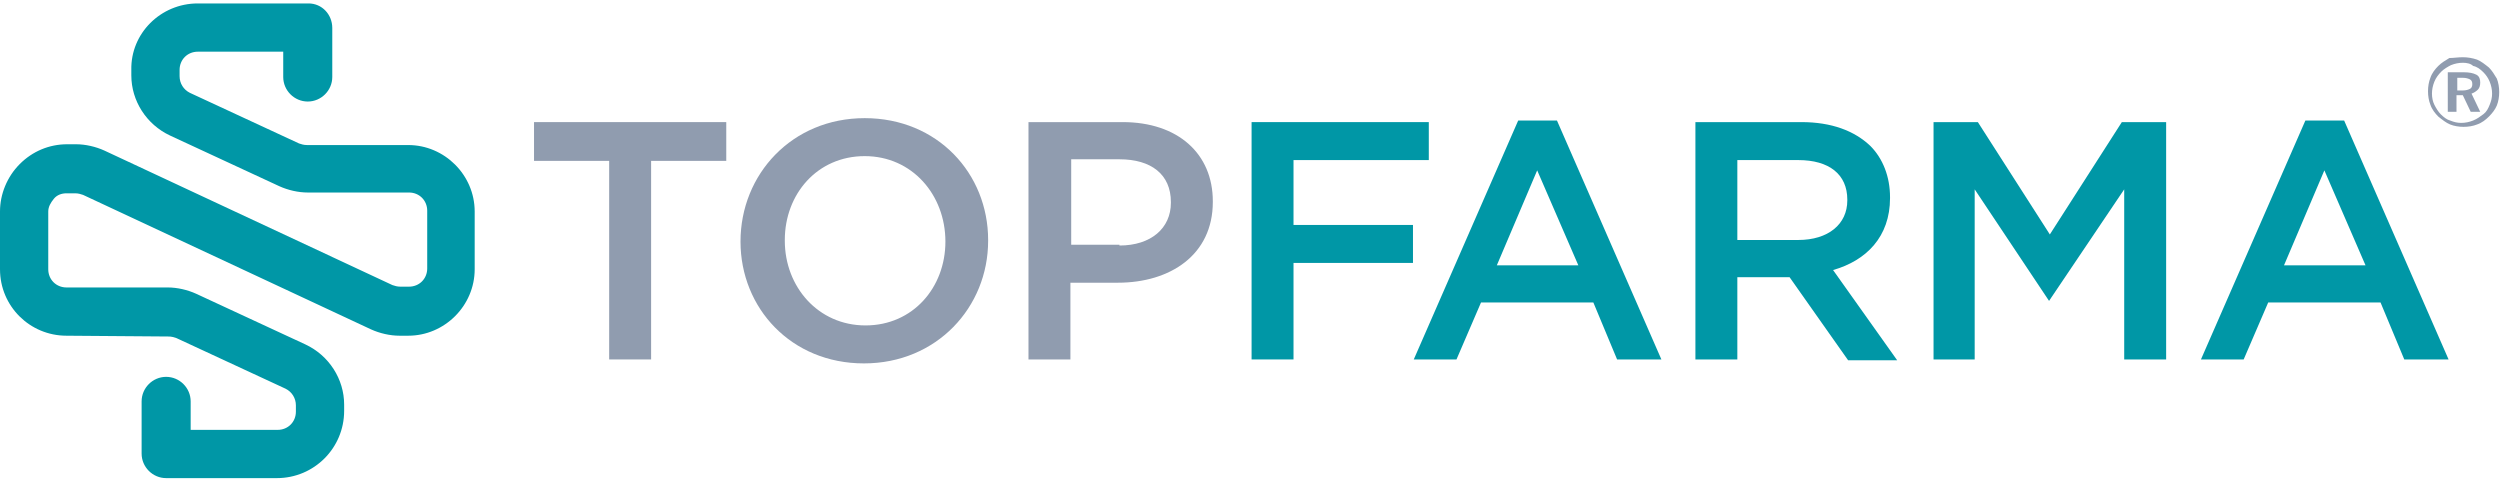
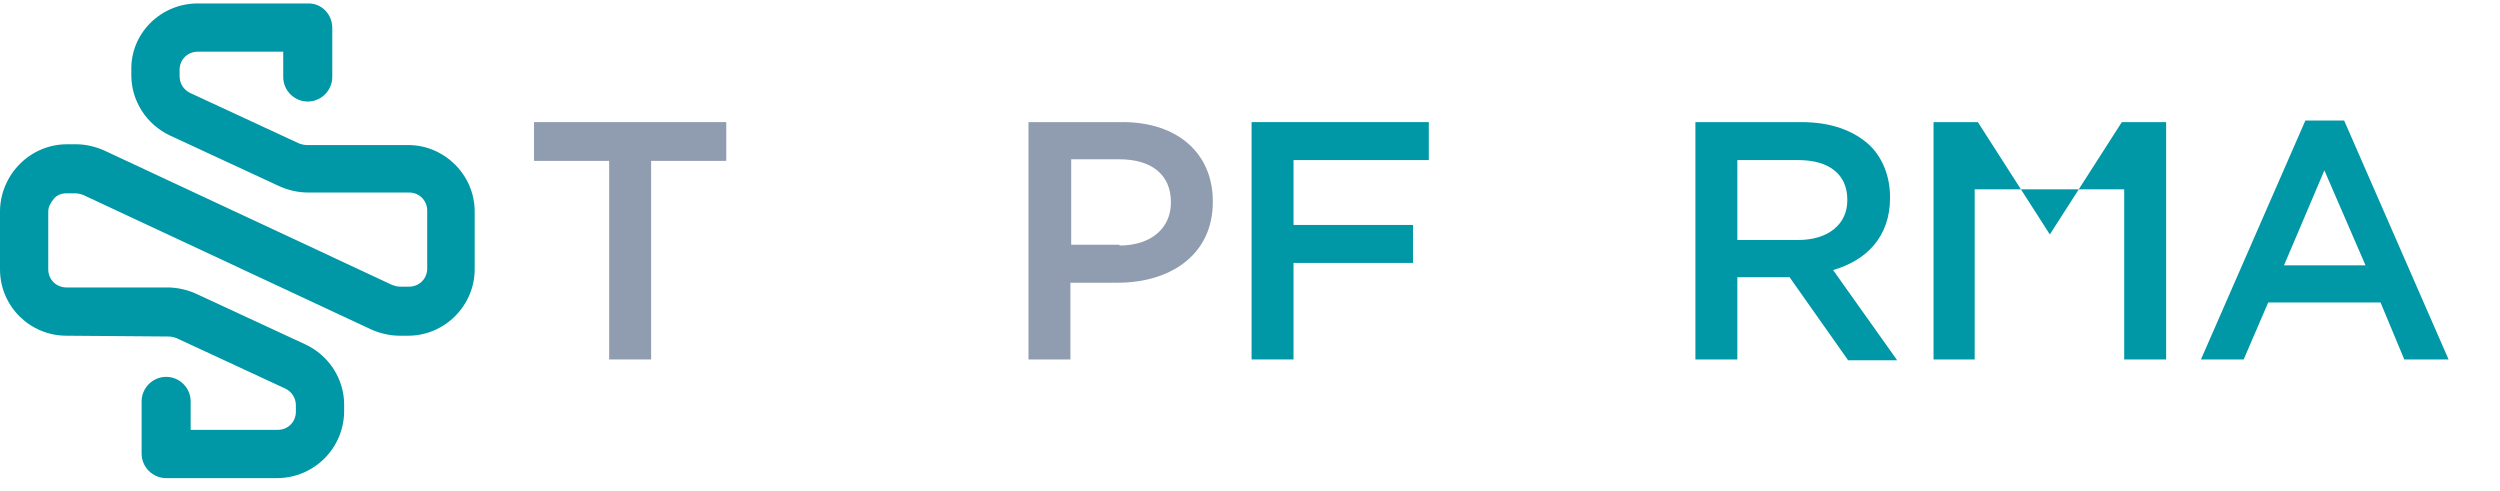
<svg xmlns="http://www.w3.org/2000/svg" width="158" height="31" viewBox="0 0 158 31" fill="none">
  <path d="M38.5 10.167H33.75V7.717H45.9V10.167H41.15V22.717H38.5V10.167Z" fill="#909CAF" />
-   <path d="M46.8 15.267C46.8 11.017 50.05 7.467 54.65 7.467C59.25 7.467 62.45 10.967 62.45 15.167V15.217C62.45 19.417 59.2 22.967 54.6 22.967C50 22.967 46.8 19.467 46.8 15.267ZM59.75 15.267C59.75 12.317 57.65 9.867 54.65 9.867C51.65 9.867 49.6 12.267 49.6 15.167V15.217C49.6 18.117 51.7 20.567 54.7 20.567C57.7 20.567 59.75 18.167 59.75 15.267Z" fill="#909CAF" />
  <path d="M65.05 7.717H70.95C74.45 7.717 76.65 9.717 76.65 12.717V12.767C76.65 16.117 73.95 17.867 70.65 17.867H67.65V22.717H65V7.717H65.05ZM70.75 15.517C72.75 15.517 74 14.417 74 12.817V12.767C74 11.017 72.75 10.067 70.75 10.067H67.7V15.467H70.75V15.517Z" fill="#909CAF" />
  <path d="M79.15 7.717H90.3V10.117H81.75V14.217H89.3V16.617H81.75V22.717H79.1V7.717H79.15Z" fill="#0097A6" />
-   <path d="M95.95 7.617H98.4L105 22.717H102.2L100.7 19.117H93.6L92.05 22.717H89.35L95.95 7.617ZM99.75 16.767L97.15 10.767L94.6 16.767H99.75Z" fill="#0097A6" />
  <path d="M107.15 7.717H113.85C115.75 7.717 117.2 8.267 118.2 9.217C119 10.017 119.45 11.167 119.45 12.467V12.517C119.45 14.967 117.95 16.467 115.85 17.067L119.9 22.767H116.8L113.1 17.517H109.8V22.717H107.15V7.717ZM113.65 15.167C115.55 15.167 116.75 14.167 116.75 12.667V12.617C116.75 11.017 115.6 10.117 113.65 10.117H109.8V15.167H113.65Z" fill="#0097A6" />
-   <path d="M122.2 7.717H125L129.55 14.817L134.1 7.717H136.9V22.717H134.25V11.967L129.5 19.017L124.8 11.967V22.717H122.2V7.717Z" fill="#0097A6" />
+   <path d="M122.2 7.717H125L129.55 14.817L134.1 7.717H136.9V22.717H134.25V11.967L124.8 11.967V22.717H122.2V7.717Z" fill="#0097A6" />
  <path d="M145.7 7.617H148.15L154.75 22.717H151.95L150.45 19.117H143.35L141.8 22.717H139.1L145.7 7.617ZM149.5 16.767L146.9 10.767L144.35 16.767H149.5Z" fill="#0097A6" />
-   <path d="M155.65 3.617C155.95 3.617 156.25 3.667 156.55 3.767C156.8 3.867 157.05 4.067 157.3 4.267C157.5 4.467 157.65 4.717 157.8 4.967C157.9 5.217 157.95 5.517 157.95 5.817C157.95 6.117 157.9 6.417 157.8 6.667C157.7 6.917 157.5 7.167 157.3 7.367C157.1 7.567 156.85 7.767 156.55 7.867C156.3 7.967 156 8.017 155.7 8.017C155.4 8.017 155.1 7.967 154.85 7.867C154.6 7.767 154.35 7.567 154.1 7.367C153.9 7.167 153.7 6.917 153.6 6.617C153.5 6.367 153.45 6.067 153.45 5.767C153.45 5.467 153.5 5.167 153.6 4.917C153.7 4.617 153.9 4.367 154.1 4.167C154.3 3.967 154.55 3.817 154.8 3.667C155.05 3.667 155.35 3.617 155.65 3.617ZM155.65 3.967C155.4 3.967 155.15 4.017 154.9 4.117C154.7 4.217 154.45 4.367 154.3 4.517C154.1 4.717 153.95 4.917 153.85 5.167C153.75 5.417 153.7 5.667 153.7 5.917C153.7 6.167 153.75 6.417 153.85 6.617C153.95 6.817 154.1 7.067 154.25 7.217C154.45 7.417 154.65 7.567 154.85 7.617C155.1 7.717 155.3 7.767 155.55 7.767C155.8 7.767 156.05 7.717 156.3 7.617C156.55 7.517 156.75 7.367 156.95 7.217C157.15 7.067 157.25 6.867 157.35 6.617C157.45 6.367 157.5 6.167 157.5 5.917C157.5 5.667 157.45 5.417 157.35 5.167C157.25 4.917 157.1 4.717 156.95 4.567C156.75 4.367 156.55 4.217 156.3 4.167C156.15 4.017 155.9 3.967 155.65 3.967ZM154.75 4.567H155.7C156.05 4.567 156.3 4.617 156.5 4.717C156.7 4.817 156.75 5.017 156.75 5.217C156.75 5.417 156.7 5.567 156.6 5.667C156.5 5.767 156.35 5.867 156.2 5.917L156.75 7.067H156.15L155.65 6.017H155.25V7.067H154.7V4.567H154.75ZM155.3 4.917V5.717H155.65C155.85 5.717 156 5.667 156.1 5.617C156.2 5.567 156.25 5.467 156.25 5.317C156.25 5.167 156.2 5.067 156.1 5.017C156 4.967 155.85 4.917 155.65 4.917H155.3Z" fill="#909CAF" />
  <path d="M17.5 30.217H10.5C9.65 30.217 8.95 29.517 8.95 28.667V25.367C8.95 24.517 9.65 23.817 10.5 23.817C11.35 23.817 12.05 24.517 12.05 25.367V27.167H17.55C18.2 27.167 18.7 26.667 18.7 26.017V25.617C18.7 25.167 18.45 24.767 18.05 24.567L11.15 21.367C11 21.317 10.85 21.267 10.65 21.267L4.2 21.217C1.9 21.217 0 19.367 0 17.017V13.367C0 12.267 0.45 11.167 1.25 10.367C2.05 9.567 3.1 9.117 4.25 9.117H4.8C5.4 9.117 6.05 9.267 6.6 9.517L24.8 18.017C24.95 18.067 25.1 18.117 25.3 18.117H25.85C26.5 18.117 27 17.617 27 16.967V13.317C27 12.667 26.5 12.167 25.85 12.167H19.45C18.85 12.167 18.2 12.017 17.65 11.767L10.75 8.567C9.25 7.867 8.3 6.367 8.3 4.767V4.417C8.25 2.117 10.15 0.217 12.5 0.217H19.5C20.35 0.217 21 0.917 21 1.767V4.867C21 5.717 20.3 6.417 19.45 6.417C18.6 6.417 17.9 5.717 17.9 4.867V3.267H12.5C11.85 3.267 11.35 3.767 11.35 4.417V4.817C11.35 5.267 11.6 5.667 12 5.867L18.9 9.067C19.05 9.117 19.2 9.167 19.4 9.167H25.8C28.1 9.167 30 11.067 30 13.367V17.017C30 19.317 28.1 21.217 25.8 21.217H25.25C24.65 21.217 24 21.067 23.45 20.817L5.25 12.317C5.1 12.267 4.95 12.217 4.75 12.217H4.2C3.9 12.217 3.6 12.317 3.4 12.567C3.2 12.817 3.05 13.067 3.05 13.367V17.017C3.05 17.667 3.55 18.167 4.2 18.167H10.6C11.2 18.167 11.85 18.317 12.4 18.567L19.3 21.767C20.8 22.467 21.75 23.967 21.75 25.567V25.967C21.75 28.317 19.85 30.217 17.5 30.217Z" fill="#0097A6" />
</svg>